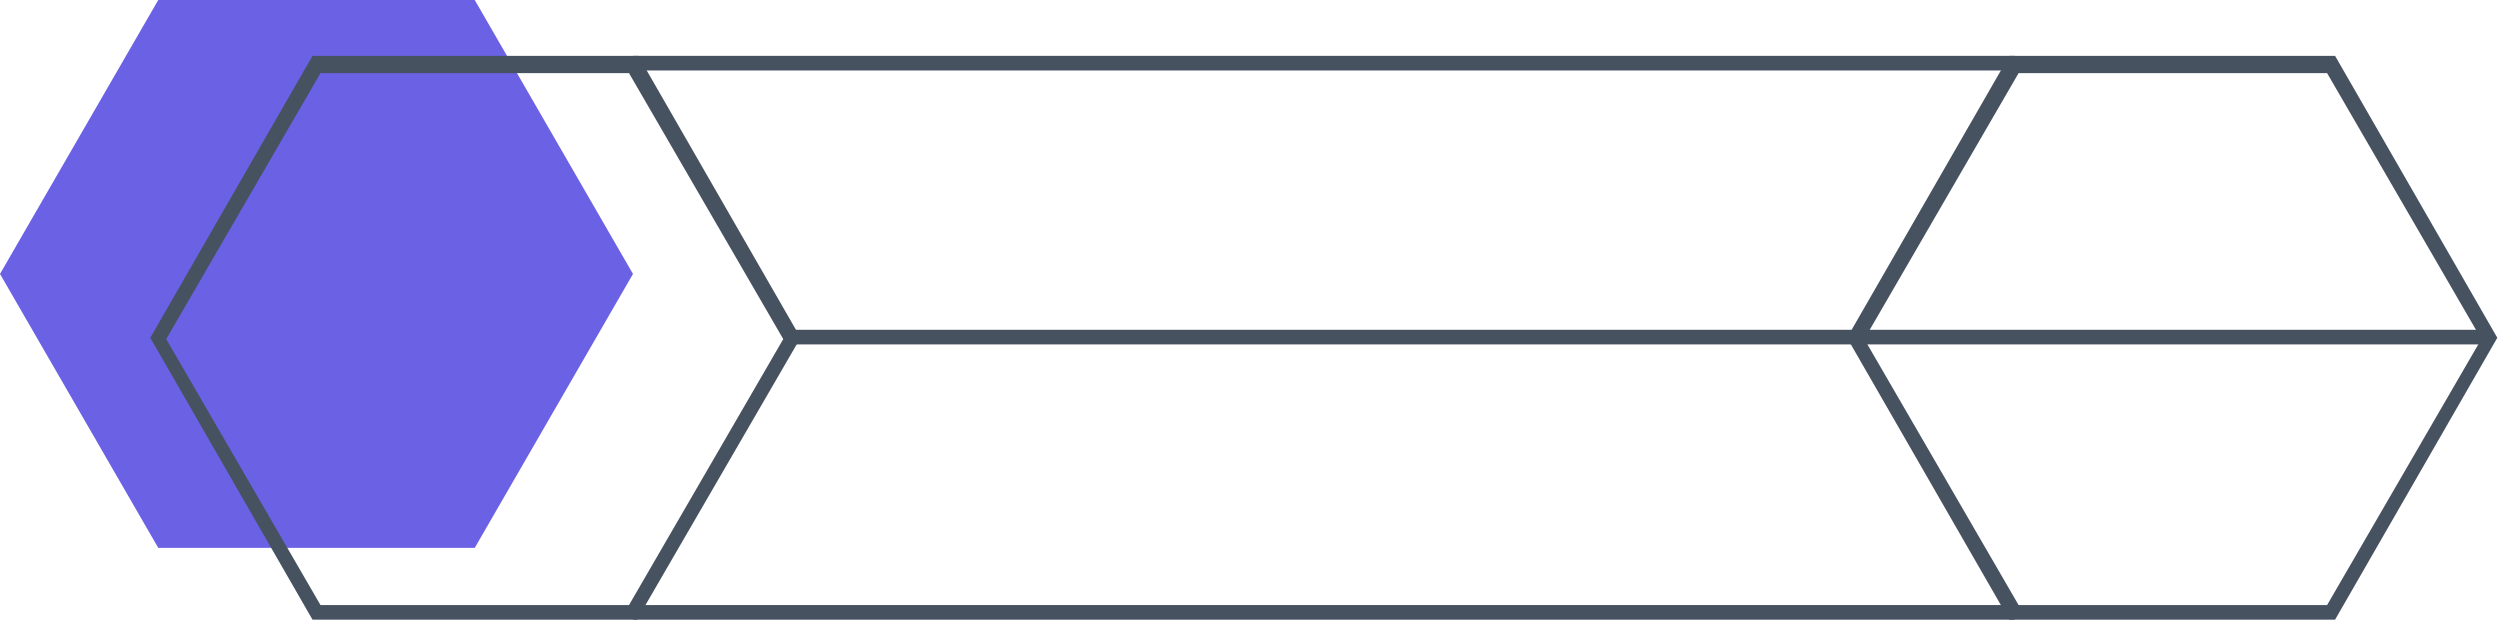
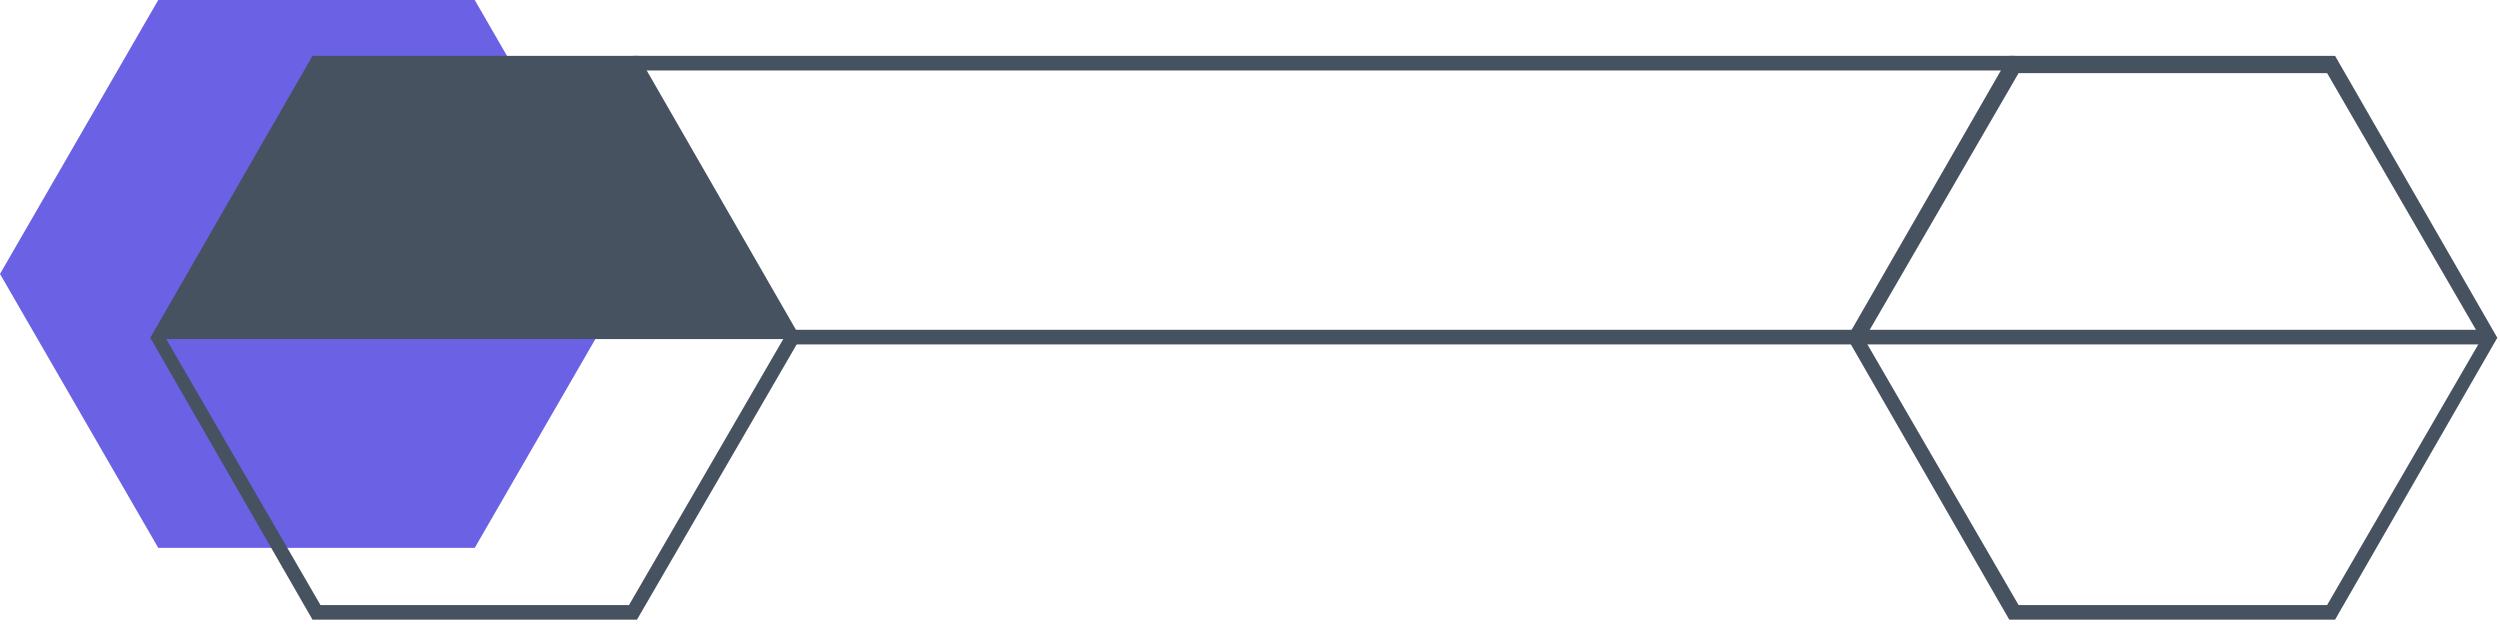
<svg xmlns="http://www.w3.org/2000/svg" width="188" height="47" viewBox="0 0 188 47" fill="none">
  <path d="M35.7 0H11.9L0 20.6L11.9 41.2H35.7L47.6 20.6L35.7 0Z" fill="#6B61E4" />
-   <path d="M47.901 46.6H23.501L11.301 25.4L23.501 4.2H48.001L60.201 25.4L47.901 46.6ZM24.101 45.5H47.301L58.901 25.5L47.301 5.5H24.101L12.501 25.5L24.101 45.5Z" fill="#475261" />
+   <path d="M47.901 46.6H23.501L11.301 25.4L23.501 4.2H48.001L60.201 25.4L47.901 46.6ZM24.101 45.5H47.301L58.901 25.5H24.101L12.501 25.5L24.101 45.5Z" fill="#475261" />
  <path d="M175.598 46.6H151.098L138.898 25.4L151.098 4.2H175.598L187.798 25.4L175.598 46.6ZM151.798 45.5H174.998L186.598 25.5L174.998 5.5H151.798L140.198 25.5L151.798 45.5Z" fill="#475261" />
  <path d="M151.502 4.2H47.602V5.3H151.502V4.2Z" fill="#475261" />
  <path d="M187.2 24.8H59.5V25.9H187.2V24.8Z" fill="#475261" />
-   <path d="M151.502 45.5H47.602V46.6H151.502V45.5Z" fill="#475261" />
</svg>